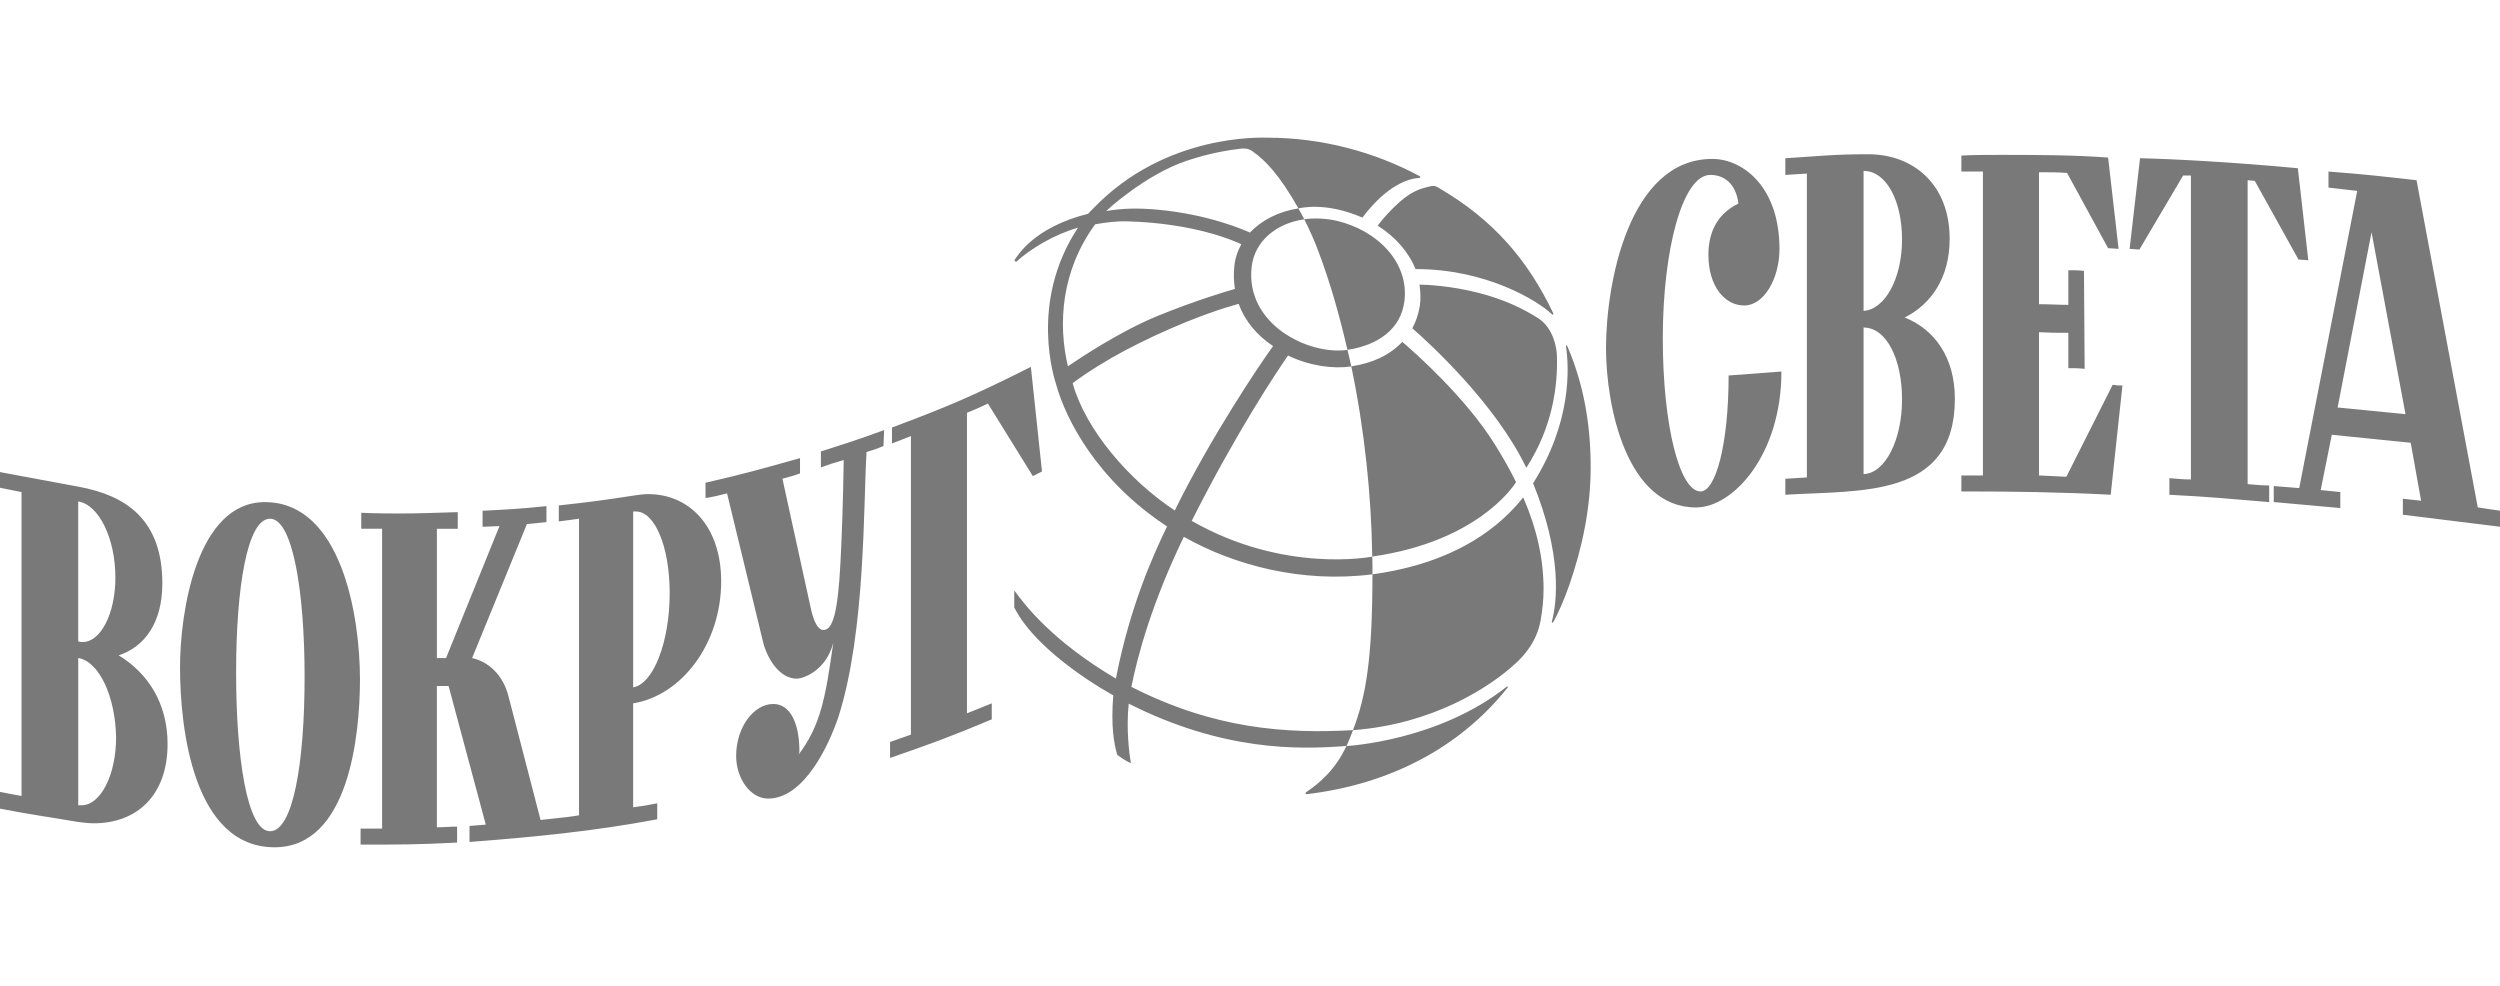
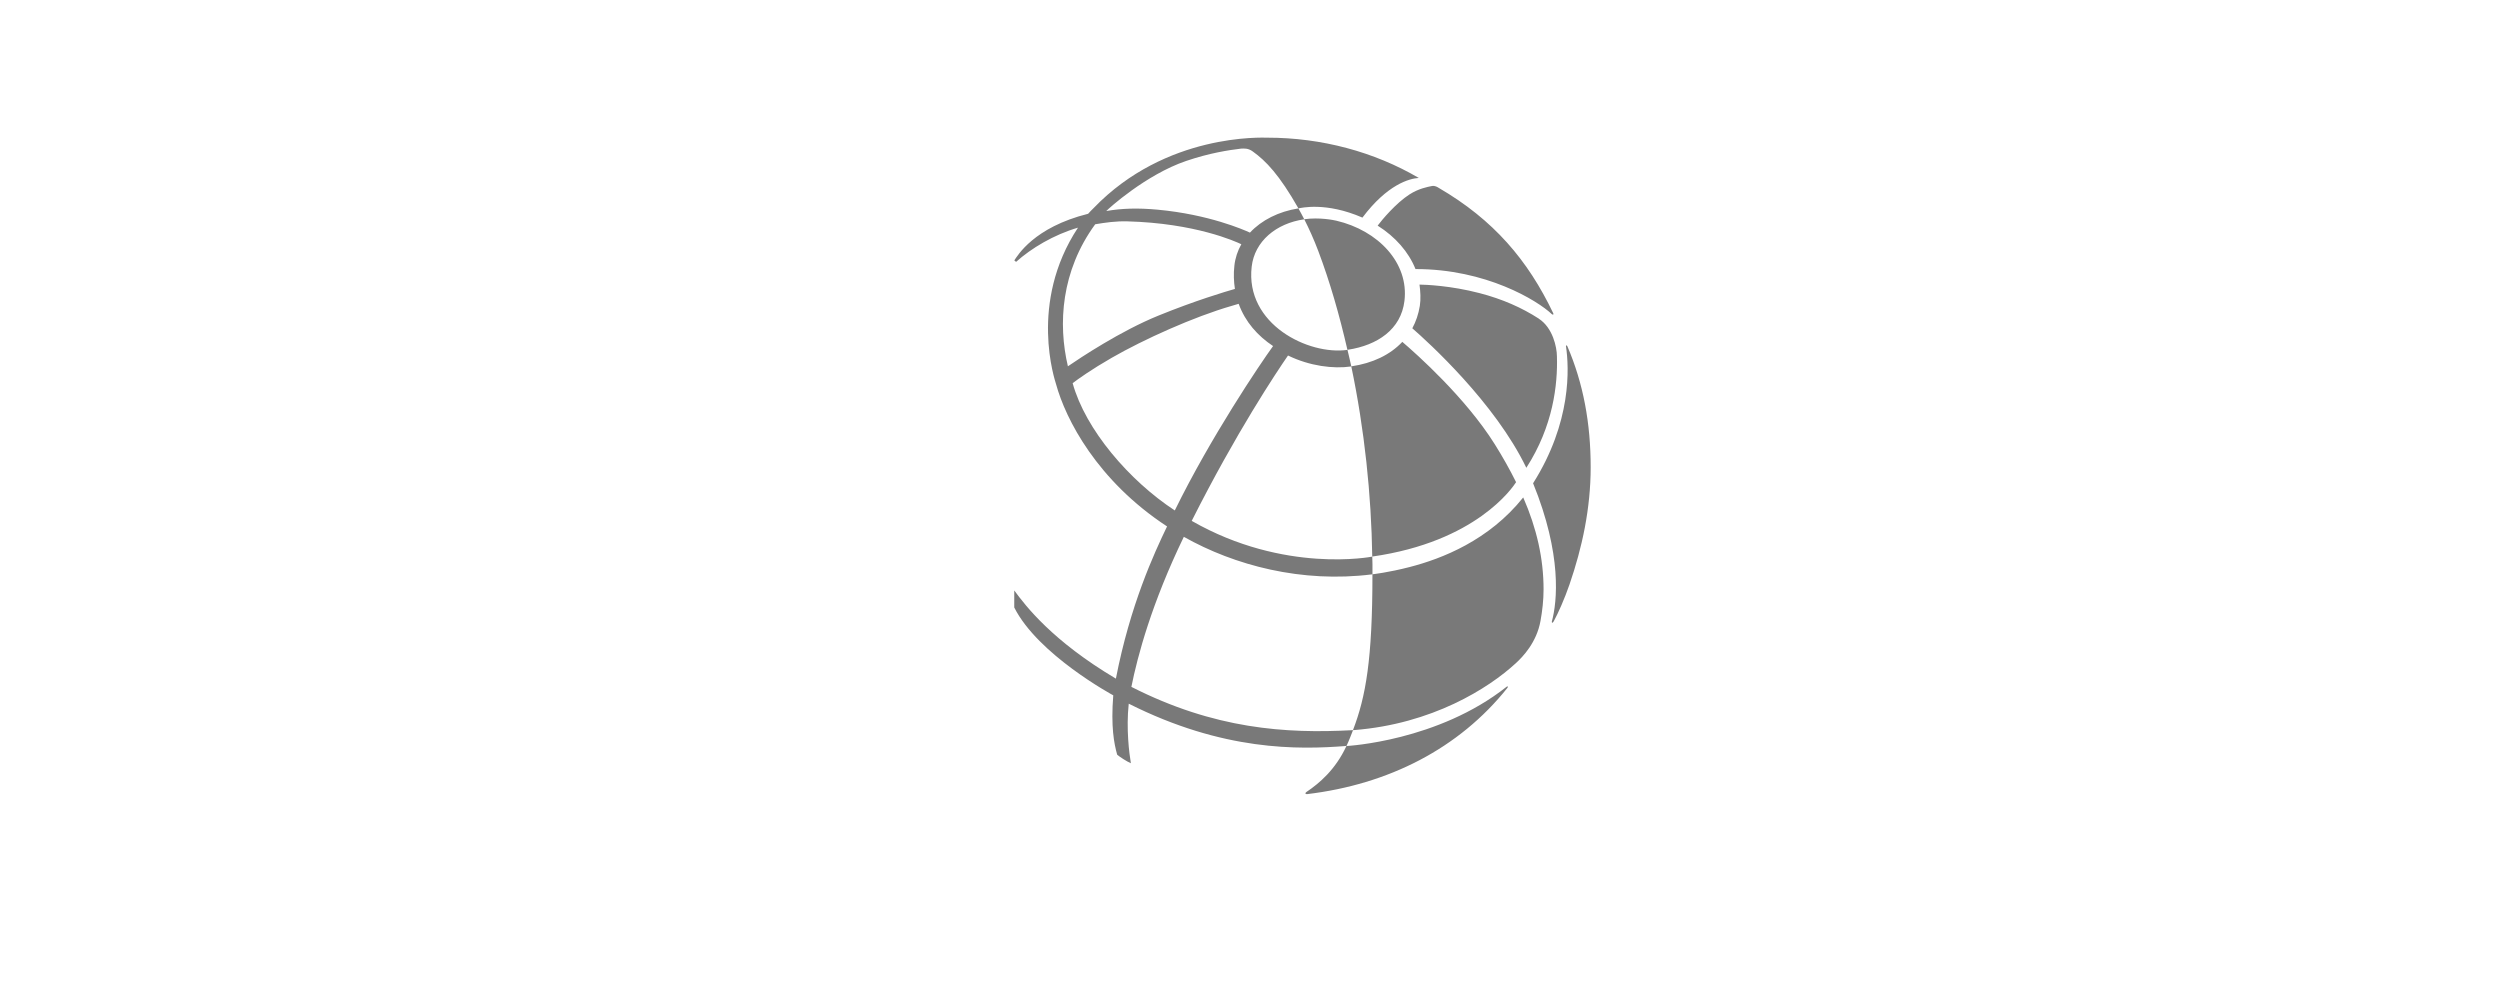
<svg xmlns="http://www.w3.org/2000/svg" width="218" height="86" viewBox="0 0 218 86" fill="none">
-   <path d="M69.766 39.948C66.47 40.876 64.82 41.342 61.521 42.095V43.432C62.261 43.316 62.658 43.2 63.4 43.026L66.526 55.925C66.868 57.379 67.946 59.179 69.478 59.179C70.048 59.179 72.04 58.481 72.665 56.041C71.982 60.804 71.587 63.246 69.592 65.861C69.653 65.802 69.708 65.629 69.708 65.512C69.708 63.073 68.911 61.386 67.432 61.386C65.726 61.386 64.192 63.419 64.192 65.916C64.192 67.895 65.443 69.636 66.977 69.636C70.161 69.636 72.323 64.871 73.118 62.488C75.505 54.991 75.28 43.777 75.564 39.42C76.133 39.247 76.47 39.13 77.04 38.898L77.095 37.503C74.878 38.315 73.797 38.665 71.582 39.363V40.755C72.377 40.465 72.774 40.349 73.571 40.118C73.513 43.952 73.402 46.86 73.288 49.064C73.06 53.483 72.602 54.934 71.809 54.934C71.354 54.934 70.956 54.293 70.671 52.901L68.228 41.746C68.853 41.572 69.136 41.513 69.762 41.28V39.943L69.766 39.948ZM148.292 42.853C146.474 42.853 144.996 37.156 144.996 29.488C144.996 21.82 146.702 15.252 149.143 15.252C150.223 15.252 151.363 15.891 151.59 17.751C149.542 18.739 148.973 20.54 148.973 22.227C148.973 24.956 150.396 26.64 152.099 26.64C153.803 26.64 155.17 24.317 155.17 21.702C155.17 16.297 151.985 13.858 149.312 13.858C142.034 13.858 140.044 24.723 140.044 30.36C140.044 35.358 141.811 44.25 147.892 44.25C151.135 44.25 155.34 39.658 155.34 32.396L150.735 32.743C150.735 38.788 149.598 42.855 148.289 42.855M10.063 50.347C10.063 53.542 8.757 55.984 7.22 55.984C7.106 55.984 6.992 55.984 6.82 55.927V43.725C8.643 44.017 10.06 46.979 10.06 50.35M1.876 42.91V69.408L0 69.059V70.513C2.671 71.035 4.093 71.211 6.822 71.677C7.278 71.734 7.734 71.791 8.187 71.791C11.885 71.791 14.612 69.408 14.612 64.876C14.612 61.275 12.85 58.659 10.349 57.148C12.622 56.393 14.156 54.3 14.156 50.872C14.156 45.295 10.974 43.202 6.881 42.447L0 41.166V42.531L1.876 42.91ZM10.123 64.294C10.123 67.605 8.757 70.221 7.108 70.221H6.822V57.379C8.645 57.669 10.063 60.747 10.123 64.294ZM155.681 15.252L157.559 15.136V41.632L155.681 41.748V43.142C162.22 42.736 170.464 43.489 170.464 34.776C170.464 31.17 168.704 28.73 166.086 27.685C168.417 26.524 170.01 24.198 170.01 20.827C170.01 16.065 166.831 13.449 162.904 13.449C159.889 13.449 158.525 13.625 155.681 13.798V15.252ZM165.858 34.833C165.858 38.38 164.38 41.282 162.503 41.342V28.56C164.492 28.56 165.858 31.289 165.858 34.836M165.858 20.889C165.858 24.26 164.38 26.989 162.503 27.108V14.903C164.492 14.903 165.858 17.518 165.858 20.887M31.5 46.107H33.318V72.254H31.442V73.651C34.796 73.651 36.502 73.651 39.859 73.472V72.081C39.117 72.081 38.834 72.138 38.095 72.138V59.821H39.117L42.36 71.907L40.94 72.023V73.418C46.342 73.012 51.8 72.487 57.311 71.442V70.047C56.461 70.223 56.063 70.28 55.21 70.396V61.334C59.471 60.636 62.886 56.106 62.886 50.699C62.886 45.874 60.099 43.086 56.519 43.086C56.121 43.086 55.722 43.145 55.324 43.202C52.709 43.608 51.4 43.784 48.727 44.074V45.468L50.491 45.235V71.095C49.81 71.211 49.355 71.268 47.137 71.501L44.35 60.752C43.841 58.719 42.476 57.673 41.168 57.384L45.945 45.703L47.651 45.53V44.133C45.433 44.366 44.294 44.423 42.079 44.539V45.936L43.555 45.877L38.894 57.384H38.097V46.112H39.917V44.658C37.927 44.715 36.563 44.775 35.026 44.775C34.001 44.775 32.867 44.775 31.502 44.715V46.112L31.5 46.107ZM58.395 51.742C58.395 55.984 56.972 59.645 55.212 59.937V44.599H55.443C57.088 44.599 58.397 47.618 58.397 51.744M31.388 59.184C31.388 53.778 29.798 43.784 23.09 43.784C17.174 43.784 15.698 53.314 15.698 58.194C15.698 63.598 16.893 73.883 23.943 73.883C30.426 73.883 31.391 64.12 31.391 59.182M26.561 59.006C26.561 66.617 25.535 72.484 23.546 72.484C21.556 72.484 20.589 66.092 20.589 58.657C20.589 51.222 21.558 45.233 23.546 45.233C25.533 45.233 26.561 51.625 26.561 59.006ZM203.047 16.357L205.548 16.647L200.491 42.561L198.271 42.385V43.779L204.074 44.302V42.907L202.365 42.734L203.332 37.912L210.213 38.608L211.119 43.663L209.529 43.489V44.884L218 45.931V44.535L216.063 44.247L210.722 15.715C207.648 15.366 206.114 15.193 203.044 14.96V16.354L203.047 16.357ZM189.171 43.145C192.639 43.318 194.401 43.492 197.872 43.784V42.33C197.13 42.33 196.676 42.271 195.993 42.214V15.715L196.619 15.775L200.429 22.633L201.283 22.69L200.373 14.67C194.856 14.148 189.454 13.858 186.611 13.798L185.703 21.699L186.557 21.759L190.365 15.309H191.049V41.808C190.255 41.808 189.912 41.748 189.171 41.694V43.145ZM206.798 20.25L209.76 36.114L203.841 35.532L206.798 20.25ZM77.784 38.67L79.432 38.028V64.061L77.612 64.7V66.094C81.138 64.873 82.9 64.237 86.482 62.726V61.332L84.32 62.201V35.997C85.004 35.708 85.459 35.532 86.143 35.185L90.064 41.518L90.862 41.112L89.892 31.99C85.059 34.429 82.614 35.477 77.781 37.28V38.672L77.784 38.67ZM181.723 23.619C181.209 23.564 180.926 23.564 180.359 23.564V26.583C179.336 26.583 178.824 26.526 177.799 26.526V15.02C178.653 15.02 179.336 15.02 180.246 15.076L183.827 21.642L184.741 21.699L183.827 13.739C180.699 13.506 177.516 13.506 174.331 13.506C173.251 13.506 172.111 13.506 171.032 13.566V14.96H172.911V41.458H171.032V42.853C175.412 42.853 179.733 42.91 184.054 43.142L185.077 33.612C184.741 33.612 184.567 33.612 184.224 33.555L180.186 41.575L177.799 41.458V28.966C178.824 29.023 179.336 29.023 180.359 29.023V32.104C180.926 32.104 181.209 32.104 181.781 32.163L181.723 23.619Z" fill="#797979" />
-   <path d="M134.184 27.785C132.706 26.831 131.022 26.081 129.01 25.558C126.504 24.904 124.293 24.822 123.78 24.817C123.86 25.392 123.903 26.078 123.809 26.672C123.692 27.398 123.467 28.045 123.154 28.627C124.512 29.808 130.367 35.118 133.096 40.792C135.435 37.166 135.842 33.536 135.764 31.061C135.757 30.289 135.411 28.58 134.179 27.787M120.132 19.676C121.674 20.647 122.832 21.969 123.431 23.463C129.565 23.45 134.068 26.202 135.323 27.396C135.42 27.475 135.5 27.428 135.445 27.321C133.225 22.67 130.234 19.166 125.459 16.384C125.357 16.32 125.13 16.169 124.863 16.221C124.471 16.3 123.707 16.441 122.907 16.954C121.737 17.704 120.503 19.175 120.13 19.676M113.925 69.059C113.734 69.205 113.886 69.26 113.986 69.247C121.06 68.4 127.216 65.287 131.443 59.987C131.54 59.858 131.463 59.818 131.383 59.88C125.391 64.631 117.488 65.047 117.408 65.054C116.446 67.125 115.038 68.309 113.923 69.059M132.202 42.045C131.656 40.943 131.036 39.844 130.348 38.744C127.8 34.677 123.528 30.875 122.282 29.811C121.211 30.95 119.681 31.673 117.859 31.941C117.849 31.941 117.842 31.945 117.832 31.948C118.986 37.449 119.582 43.19 119.66 48.532C128.709 47.244 131.889 42.528 132.204 42.045M122.912 49.448C121.041 49.931 119.691 50.075 119.677 50.078C119.677 57.488 119.102 60.747 117.978 63.672C118.007 63.672 118.033 63.665 118.062 63.665C124.883 63.13 129.8 60.026 132.185 57.827C132.786 57.275 133.993 56.029 134.332 54.142C134.492 53.258 134.599 52.326 134.599 51.393C134.599 48.718 134.005 46.075 132.825 43.376C129.836 47.123 125.743 48.718 122.912 49.448ZM117.498 30.502C117.512 30.502 117.529 30.502 117.544 30.497C120.108 30.105 122.168 28.728 122.468 26.241C122.871 22.915 120.166 20.099 116.533 19.245C116.291 19.19 115.072 18.933 113.729 19.116C114.151 19.946 114.563 20.857 114.95 21.878C115.973 24.582 116.807 27.502 117.495 30.502M136.669 30.187C136.632 30.103 136.535 30.083 136.552 30.192C136.836 32.074 137.051 36.82 133.685 42.14C136.22 48.366 135.791 52.47 135.321 54.194C135.297 54.293 135.372 54.387 135.486 54.176C135.871 53.471 136.433 52.21 136.862 50.962C137.965 47.754 138.707 44.339 138.707 40.738C138.707 36.928 138.072 33.439 136.671 30.189M98.654 59.907C99.199 57.178 100.428 52.604 103.23 46.811C107.653 49.305 113.511 50.855 119.633 50.085C119.645 50.085 119.664 50.082 119.679 50.08C119.679 49.78 119.679 49.49 119.679 49.178C119.677 48.968 119.664 48.748 119.662 48.537C119.628 48.542 112.001 50.053 103.918 45.421C107.808 37.694 111.315 32.448 112.314 31.002C112.318 31.002 112.323 31.004 112.323 31.004C114.211 31.921 116.262 32.181 117.825 31.955C117.83 31.955 117.835 31.955 117.835 31.955C117.733 31.468 117.612 30.992 117.5 30.509C114.114 30.997 108.559 28.277 109.148 23.245C109.405 21.048 111.264 19.478 113.731 19.123C113.564 18.792 113.392 18.475 113.22 18.172C111.507 18.442 110.009 19.195 108.996 20.285C108.455 20.035 105.399 18.698 100.947 18.284C99.241 18.125 97.816 18.165 96.466 18.403C96.63 18.215 99.919 15.232 103.429 14.036C105.474 13.34 107.171 13.085 108.21 12.961C108.448 12.954 108.826 12.897 109.243 13.209C110.379 14.021 111.555 15.235 113.222 18.17C113.436 18.138 115.605 17.583 118.804 18.975C120.973 16.087 122.893 15.565 123.719 15.517C123.952 15.503 123.86 15.396 123.743 15.334C119.829 13.236 115.229 12.005 110.52 12.005C110.123 12.005 101.664 11.584 95.348 18.16C95.174 18.341 95.04 18.455 94.885 18.641C90.142 19.824 88.724 22.306 88.448 22.705L88.601 22.836C89.924 21.65 91.885 20.468 94.001 19.852C89.66 26.422 92.013 33.228 92.088 33.498C92.922 36.555 95.668 41.912 101.768 45.904C100.644 48.237 98.55 52.757 97.306 59.177C91.754 55.88 89.432 52.834 88.443 51.487V52.973C90.515 57.082 97.004 60.594 97.076 60.633C96.861 63.377 97.142 64.821 97.418 65.812C97.636 66 98.254 66.404 98.613 66.555C98.472 65.725 98.189 63.546 98.426 61.361C106.657 65.505 113.203 65.379 117.415 65.047C117.604 64.653 117.859 63.989 117.985 63.665C117.963 63.665 117.944 63.67 117.922 63.672C112.11 63.984 105.891 63.573 98.661 59.898M95.499 19.557C96.352 19.413 97.304 19.274 98.295 19.302C104.233 19.46 107.745 21.058 108.244 21.298C107.922 21.868 107.711 22.497 107.638 23.168C107.556 23.889 107.588 24.56 107.684 25.194C106.836 25.437 104.243 26.209 101.029 27.515C97.719 28.857 94.175 31.217 93.121 31.941C92.248 28.245 92.525 23.634 95.501 19.557M93.535 33.412C94.015 33.048 95.162 32.223 96.943 31.2C99.725 29.6 104.117 27.616 107.42 26.668C107.665 26.598 107.854 26.541 108.012 26.492C108.591 28.079 109.665 29.28 111.012 30.177C109.858 31.765 105.554 38.16 102.442 44.512C98.475 41.914 94.648 37.456 93.535 33.412Z" fill="#797979" />
+   <path d="M134.184 27.785C132.706 26.831 131.022 26.081 129.01 25.558C126.504 24.904 124.293 24.822 123.78 24.817C123.86 25.392 123.903 26.078 123.809 26.672C123.692 27.398 123.467 28.045 123.154 28.627C124.512 29.808 130.367 35.118 133.096 40.792C135.435 37.166 135.842 33.536 135.764 31.061C135.757 30.289 135.411 28.58 134.179 27.787M120.132 19.676C121.674 20.647 122.832 21.969 123.431 23.463C129.565 23.45 134.068 26.202 135.323 27.396C135.42 27.475 135.5 27.428 135.445 27.321C133.225 22.67 130.234 19.166 125.459 16.384C125.357 16.32 125.13 16.169 124.863 16.221C124.471 16.3 123.707 16.441 122.907 16.954C121.737 17.704 120.503 19.175 120.13 19.676M113.925 69.059C113.734 69.205 113.886 69.26 113.986 69.247C121.06 68.4 127.216 65.287 131.443 59.987C131.54 59.858 131.463 59.818 131.383 59.88C125.391 64.631 117.488 65.047 117.408 65.054C116.446 67.125 115.038 68.309 113.923 69.059M132.202 42.045C131.656 40.943 131.036 39.844 130.348 38.744C127.8 34.677 123.528 30.875 122.282 29.811C121.211 30.95 119.681 31.673 117.859 31.941C117.849 31.941 117.842 31.945 117.832 31.948C118.986 37.449 119.582 43.19 119.66 48.532C128.709 47.244 131.889 42.528 132.204 42.045M122.912 49.448C121.041 49.931 119.691 50.075 119.677 50.078C119.677 57.488 119.102 60.747 117.978 63.672C118.007 63.672 118.033 63.665 118.062 63.665C124.883 63.13 129.8 60.026 132.185 57.827C132.786 57.275 133.993 56.029 134.332 54.142C134.492 53.258 134.599 52.326 134.599 51.393C134.599 48.718 134.005 46.075 132.825 43.376C129.836 47.123 125.743 48.718 122.912 49.448ZM117.498 30.502C117.512 30.502 117.529 30.502 117.544 30.497C120.108 30.105 122.168 28.728 122.468 26.241C122.871 22.915 120.166 20.099 116.533 19.245C116.291 19.19 115.072 18.933 113.729 19.116C114.151 19.946 114.563 20.857 114.95 21.878C115.973 24.582 116.807 27.502 117.495 30.502M136.669 30.187C136.632 30.103 136.535 30.083 136.552 30.192C136.836 32.074 137.051 36.82 133.685 42.14C136.22 48.366 135.791 52.47 135.321 54.194C135.297 54.293 135.372 54.387 135.486 54.176C135.871 53.471 136.433 52.21 136.862 50.962C137.965 47.754 138.707 44.339 138.707 40.738C138.707 36.928 138.072 33.439 136.671 30.189M98.654 59.907C99.199 57.178 100.428 52.604 103.23 46.811C107.653 49.305 113.511 50.855 119.633 50.085C119.645 50.085 119.664 50.082 119.679 50.08C119.679 49.78 119.679 49.49 119.679 49.178C119.677 48.968 119.664 48.748 119.662 48.537C119.628 48.542 112.001 50.053 103.918 45.421C107.808 37.694 111.315 32.448 112.314 31.002C112.318 31.002 112.323 31.004 112.323 31.004C114.211 31.921 116.262 32.181 117.825 31.955C117.83 31.955 117.835 31.955 117.835 31.955C117.733 31.468 117.612 30.992 117.5 30.509C114.114 30.997 108.559 28.277 109.148 23.245C109.405 21.048 111.264 19.478 113.731 19.123C113.564 18.792 113.392 18.475 113.22 18.172C111.507 18.442 110.009 19.195 108.996 20.285C108.455 20.035 105.399 18.698 100.947 18.284C99.241 18.125 97.816 18.165 96.466 18.403C96.63 18.215 99.919 15.232 103.429 14.036C105.474 13.34 107.171 13.085 108.21 12.961C108.448 12.954 108.826 12.897 109.243 13.209C110.379 14.021 111.555 15.235 113.222 18.17C113.436 18.138 115.605 17.583 118.804 18.975C120.973 16.087 122.893 15.565 123.719 15.517C119.829 13.236 115.229 12.005 110.52 12.005C110.123 12.005 101.664 11.584 95.348 18.16C95.174 18.341 95.04 18.455 94.885 18.641C90.142 19.824 88.724 22.306 88.448 22.705L88.601 22.836C89.924 21.65 91.885 20.468 94.001 19.852C89.66 26.422 92.013 33.228 92.088 33.498C92.922 36.555 95.668 41.912 101.768 45.904C100.644 48.237 98.55 52.757 97.306 59.177C91.754 55.88 89.432 52.834 88.443 51.487V52.973C90.515 57.082 97.004 60.594 97.076 60.633C96.861 63.377 97.142 64.821 97.418 65.812C97.636 66 98.254 66.404 98.613 66.555C98.472 65.725 98.189 63.546 98.426 61.361C106.657 65.505 113.203 65.379 117.415 65.047C117.604 64.653 117.859 63.989 117.985 63.665C117.963 63.665 117.944 63.67 117.922 63.672C112.11 63.984 105.891 63.573 98.661 59.898M95.499 19.557C96.352 19.413 97.304 19.274 98.295 19.302C104.233 19.46 107.745 21.058 108.244 21.298C107.922 21.868 107.711 22.497 107.638 23.168C107.556 23.889 107.588 24.56 107.684 25.194C106.836 25.437 104.243 26.209 101.029 27.515C97.719 28.857 94.175 31.217 93.121 31.941C92.248 28.245 92.525 23.634 95.501 19.557M93.535 33.412C94.015 33.048 95.162 32.223 96.943 31.2C99.725 29.6 104.117 27.616 107.42 26.668C107.665 26.598 107.854 26.541 108.012 26.492C108.591 28.079 109.665 29.28 111.012 30.177C109.858 31.765 105.554 38.16 102.442 44.512C98.475 41.914 94.648 37.456 93.535 33.412Z" fill="#797979" />
</svg>